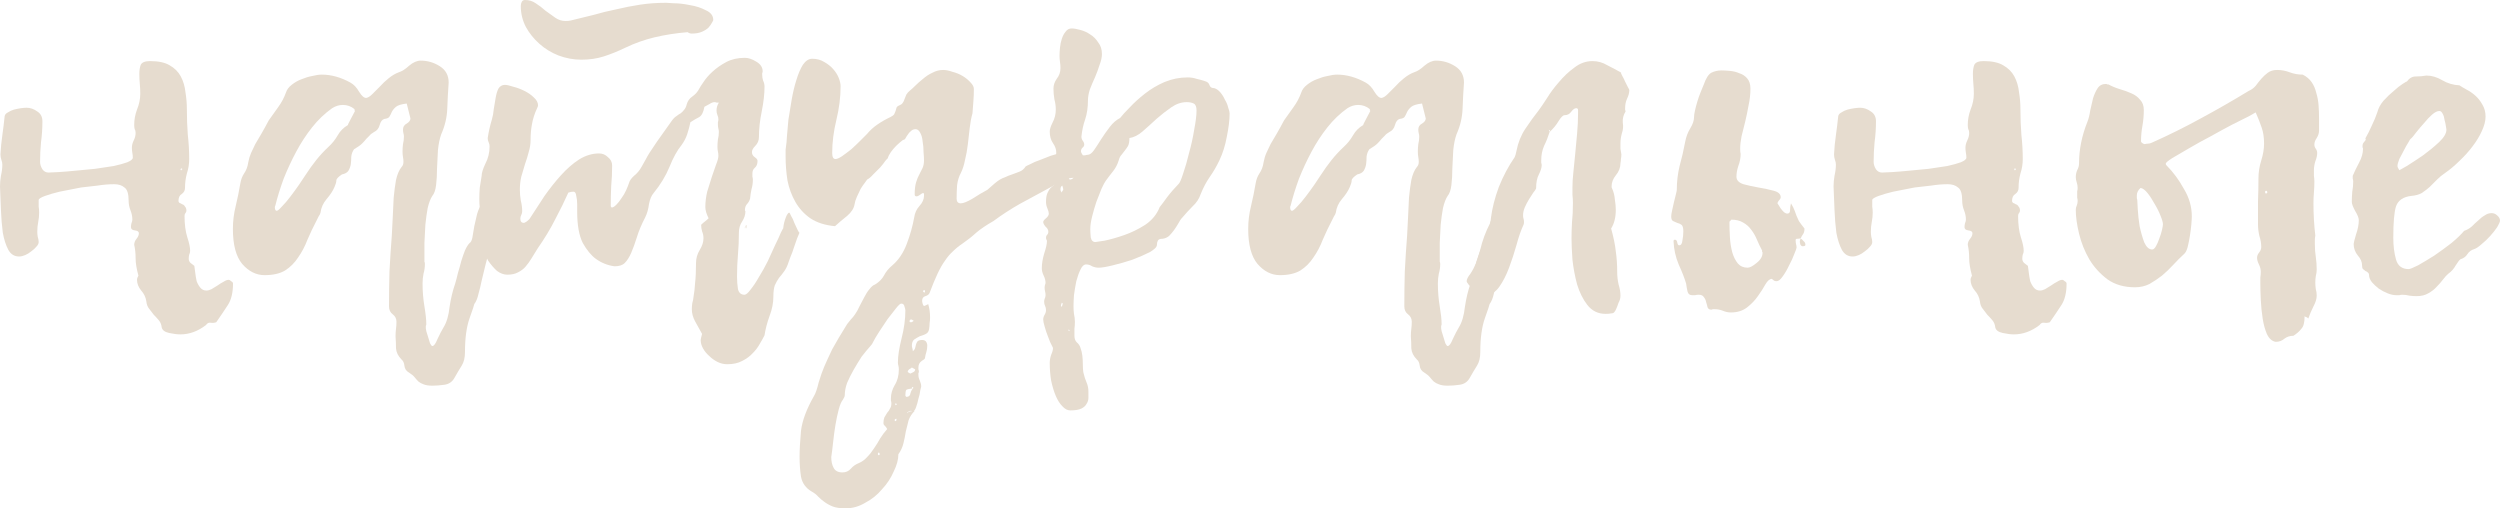
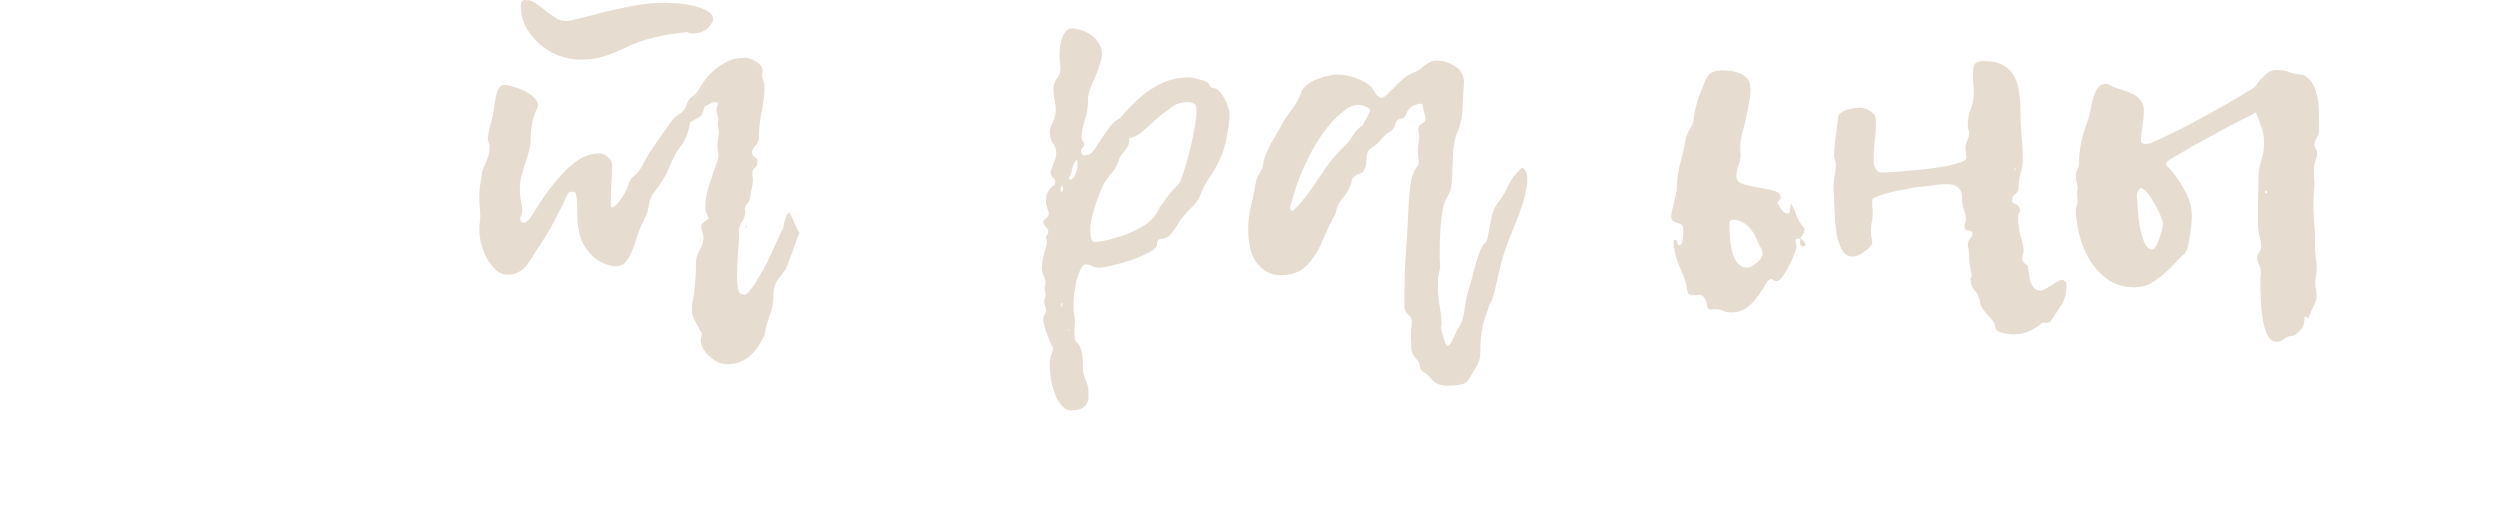
<svg xmlns="http://www.w3.org/2000/svg" viewBox="0 0 300 61" fill="none">
-   <path d="M23.319 31.899C23.357 32.123 23.394 32.403 23.431 32.739C23.468 33.074 23.524 33.41 23.599 33.746C23.711 34.044 23.86 34.306 24.046 34.529C24.233 34.753 24.475 34.865 24.773 34.865C24.96 34.865 25.165 34.809 25.389 34.697C25.649 34.548 25.892 34.399 26.116 34.249C26.377 34.063 26.619 33.914 26.843 33.802C27.066 33.653 27.271 33.578 27.457 33.578C27.532 33.578 27.625 33.634 27.737 33.746C27.886 33.821 27.961 33.914 27.961 34.026C27.961 35.108 27.756 35.966 27.346 36.6C26.936 37.234 26.47 37.925 25.948 38.671C25.724 38.745 25.5 38.764 25.276 38.727C25.053 38.689 24.867 38.782 24.717 39.007C23.748 39.752 22.723 40.126 21.642 40.126C21.269 40.126 20.822 40.07 20.3 39.958C19.778 39.846 19.479 39.622 19.405 39.286C19.368 38.95 19.256 38.671 19.069 38.447C18.883 38.223 18.678 37.999 18.454 37.775C18.268 37.551 18.081 37.309 17.895 37.048C17.709 36.824 17.597 36.526 17.559 36.152C17.485 35.667 17.28 35.238 16.944 34.865C16.609 34.455 16.441 34.026 16.441 33.578C16.441 33.429 16.497 33.261 16.609 33.074C16.385 32.254 16.273 31.563 16.273 31.004C16.273 30.407 16.217 29.866 16.105 29.381C16.105 29.119 16.199 28.877 16.385 28.653C16.571 28.429 16.665 28.206 16.665 27.982C16.665 27.795 16.497 27.683 16.161 27.646C15.863 27.608 15.714 27.478 15.714 27.254C15.714 27.105 15.733 26.956 15.77 26.806C15.845 26.62 15.882 26.471 15.882 26.359C15.882 25.986 15.807 25.613 15.658 25.239C15.509 24.866 15.434 24.475 15.434 24.064C15.434 23.243 15.267 22.721 14.931 22.497C14.633 22.236 14.223 22.105 13.701 22.105C13.067 22.105 12.396 22.161 11.688 22.273C11.017 22.348 10.364 22.423 9.73 22.497C8.761 22.684 7.904 22.852 7.158 23.001C6.524 23.15 5.946 23.318 5.424 23.505C4.902 23.691 4.641 23.859 4.641 24.008C4.641 24.269 4.641 24.531 4.641 24.792C4.679 25.015 4.697 25.258 4.697 25.519C4.697 25.892 4.66 26.265 4.586 26.639C4.511 27.012 4.474 27.403 4.474 27.814C4.474 28 4.492 28.206 4.53 28.429C4.604 28.653 4.641 28.858 4.641 29.045C4.641 29.232 4.548 29.418 4.362 29.605C4.213 29.791 4.008 29.978 3.747 30.164C3.523 30.351 3.281 30.5 3.02 30.612C2.759 30.724 2.516 30.78 2.293 30.78C1.734 30.78 1.305 30.519 1.007 29.996C0.708 29.437 0.485 28.747 0.336 27.926C0.224 27.067 0.149 26.154 0.112 25.183C0.075 24.213 0.037 23.281 0 22.385C0 21.975 0.037 21.546 0.112 21.098C0.224 20.613 0.28 20.165 0.28 19.755C0.28 19.569 0.242 19.382 0.168 19.195C0.093 18.972 0.056 18.748 0.056 18.524C0.093 17.778 0.168 17.013 0.28 16.229C0.391 15.446 0.485 14.681 0.559 13.935C0.596 13.748 0.727 13.599 0.951 13.487C1.174 13.338 1.417 13.226 1.678 13.151C1.976 13.077 2.256 13.021 2.516 12.983C2.815 12.946 3.038 12.928 3.188 12.928C3.635 12.928 4.064 13.077 4.474 13.375C4.884 13.636 5.089 14.028 5.089 14.55C5.089 15.409 5.033 16.248 4.921 17.069C4.847 17.852 4.809 18.636 4.809 19.419C4.809 19.718 4.902 20.016 5.089 20.315C5.275 20.576 5.518 20.706 5.816 20.706C6.04 20.706 6.45 20.688 7.046 20.65C7.643 20.613 8.314 20.557 9.059 20.483C9.805 20.408 10.588 20.333 11.408 20.259C12.228 20.147 12.974 20.035 13.645 19.923C14.316 19.774 14.857 19.624 15.267 19.475C15.714 19.289 15.938 19.102 15.938 18.916C15.938 18.729 15.919 18.543 15.882 18.356C15.845 18.132 15.826 17.927 15.826 17.74C15.826 17.442 15.9 17.143 16.05 16.845C16.199 16.546 16.273 16.248 16.273 15.95C16.273 15.763 16.236 15.614 16.161 15.502C16.124 15.353 16.105 15.185 16.105 14.998C16.105 14.364 16.217 13.748 16.441 13.151C16.702 12.517 16.832 11.883 16.832 11.249C16.832 10.838 16.814 10.446 16.777 10.073C16.739 9.663 16.721 9.253 16.721 8.842C16.721 8.432 16.777 8.077 16.888 7.779C17.038 7.48 17.41 7.331 18.007 7.331C19.013 7.331 19.796 7.499 20.356 7.835C20.952 8.171 21.399 8.618 21.698 9.178C21.996 9.738 22.182 10.372 22.257 11.081C22.369 11.752 22.425 12.443 22.425 13.151C22.425 14.196 22.462 15.203 22.536 16.173C22.648 17.143 22.704 18.113 22.704 19.084C22.704 19.68 22.611 20.259 22.425 20.818C22.276 21.378 22.201 21.956 22.201 22.553C22.201 22.852 22.07 23.094 21.809 23.281C21.549 23.43 21.418 23.71 21.418 24.12C21.418 24.195 21.455 24.269 21.53 24.344C21.642 24.381 21.754 24.437 21.865 24.512C22.015 24.549 22.126 24.642 22.201 24.792C22.313 24.904 22.369 25.072 22.369 25.296C22.369 25.37 22.331 25.463 22.257 25.575C22.182 25.65 22.145 25.762 22.145 25.911C22.145 26.918 22.257 27.776 22.481 28.485C22.704 29.157 22.816 29.698 22.816 30.108C22.816 30.258 22.779 30.407 22.704 30.556C22.667 30.705 22.648 30.873 22.648 31.06C22.648 31.246 22.723 31.414 22.872 31.563C23.021 31.675 23.17 31.787 23.319 31.899ZM21.754 20.427V20.315C21.716 20.315 21.679 20.333 21.642 20.371C21.679 20.408 21.716 20.427 21.754 20.427C21.828 20.427 21.865 20.371 21.865 20.259C21.865 20.259 21.828 20.24 21.754 20.203C21.754 20.203 21.716 20.24 21.642 20.315L21.754 20.427Z" fill="#E6DCCF" />
-   <path d="M60.941 24.232C60.643 25.202 60.289 26.172 59.879 27.142C59.469 28.112 59.096 29.082 58.761 30.052C58.574 30.575 58.407 31.153 58.257 31.787C58.108 32.422 57.959 33.037 57.81 33.634C57.698 34.194 57.568 34.734 57.419 35.257C57.307 35.779 57.139 36.19 56.915 36.488C56.915 36.563 56.729 37.122 56.356 38.167C55.983 39.212 55.797 40.574 55.797 42.252C55.797 42.924 55.666 43.465 55.405 43.875C55.144 44.286 54.846 44.789 54.511 45.386C54.249 45.834 53.858 46.095 53.336 46.17C52.814 46.244 52.33 46.282 51.882 46.282C51.435 46.282 51.081 46.226 50.82 46.114C50.596 46.039 50.391 45.927 50.205 45.778C50.056 45.629 49.906 45.461 49.757 45.274C49.608 45.088 49.385 44.901 49.086 44.715C48.751 44.528 48.564 44.248 48.527 43.875C48.49 43.539 48.378 43.297 48.191 43.148C47.781 42.737 47.558 42.289 47.52 41.804C47.52 41.357 47.502 40.872 47.465 40.349C47.465 40.051 47.483 39.752 47.52 39.454C47.558 39.193 47.576 38.913 47.576 38.615C47.576 38.242 47.427 37.943 47.129 37.719C46.831 37.495 46.681 37.178 46.681 36.768C46.681 35.388 46.7 33.989 46.737 32.571C46.812 31.116 46.905 29.679 47.017 28.262C47.054 27.59 47.092 26.863 47.129 26.079C47.166 25.258 47.203 24.475 47.241 23.728C47.315 22.945 47.408 22.236 47.52 21.602C47.669 20.93 47.893 20.408 48.191 20.035C48.34 19.886 48.415 19.68 48.415 19.419C48.415 19.233 48.397 19.046 48.359 18.86C48.322 18.636 48.303 18.412 48.303 18.188C48.303 17.89 48.322 17.591 48.359 17.293C48.434 16.994 48.471 16.696 48.471 16.397C48.471 16.248 48.453 16.117 48.415 16.006C48.378 15.856 48.359 15.707 48.359 15.558C48.359 15.222 48.508 14.979 48.806 14.83C49.105 14.644 49.254 14.439 49.254 14.215C49.179 13.916 49.105 13.618 49.03 13.319C48.956 13.021 48.881 12.722 48.806 12.424C48.173 12.498 47.744 12.629 47.52 12.816C47.297 13.002 47.129 13.207 47.017 13.431C46.943 13.618 46.849 13.804 46.737 13.991C46.663 14.14 46.458 14.233 46.122 14.271C45.861 14.345 45.675 14.588 45.563 14.998C45.451 15.409 45.227 15.688 44.892 15.838C44.631 15.987 44.445 16.136 44.333 16.285C44.221 16.397 44.09 16.528 43.941 16.677C43.83 16.826 43.662 17.013 43.438 17.237C43.252 17.423 42.935 17.647 42.487 17.908C42.301 18.169 42.189 18.468 42.152 18.804C42.152 19.102 42.133 19.401 42.096 19.699C42.059 19.96 41.965 20.221 41.816 20.483C41.667 20.706 41.406 20.856 41.033 20.93C40.586 21.229 40.362 21.471 40.362 21.658C40.362 21.844 40.288 22.105 40.139 22.441C39.952 22.889 39.636 23.374 39.188 23.896C38.778 24.381 38.535 24.922 38.461 25.519C38.424 25.669 38.349 25.818 38.237 25.967C38.163 26.116 38.088 26.265 38.014 26.415C37.603 27.198 37.231 27.982 36.895 28.765C36.597 29.549 36.224 30.258 35.777 30.892C35.367 31.526 34.845 32.048 34.211 32.459C33.577 32.832 32.757 33.018 31.75 33.018C30.744 33.018 29.849 32.571 29.066 31.675C28.32 30.78 27.948 29.381 27.948 27.478C27.948 26.545 28.059 25.631 28.283 24.736C28.507 23.803 28.694 22.889 28.843 21.994C28.917 21.546 29.066 21.154 29.29 20.818C29.551 20.445 29.718 19.998 29.793 19.475C29.868 19.065 29.98 18.692 30.129 18.356C30.278 18.02 30.445 17.666 30.632 17.293C30.856 16.92 31.098 16.509 31.359 16.061C31.62 15.614 31.918 15.073 32.254 14.439C32.627 13.916 32.999 13.394 33.372 12.872C33.782 12.312 34.099 11.715 34.323 11.081C34.435 10.745 34.658 10.446 34.994 10.185C35.367 9.887 35.758 9.663 36.168 9.514C36.616 9.327 37.044 9.197 37.455 9.122C37.902 9.01 38.293 8.954 38.629 8.954C39.747 8.954 40.884 9.271 42.04 9.905C42.45 10.129 42.804 10.502 43.102 11.025C43.401 11.51 43.681 11.752 43.941 11.752C44.165 11.715 44.407 11.566 44.668 11.305C44.929 11.043 45.227 10.745 45.563 10.409C45.899 10.036 46.253 9.7 46.626 9.402C47.036 9.066 47.446 8.824 47.856 8.674C48.229 8.562 48.639 8.301 49.086 7.891C49.571 7.48 50.037 7.275 50.484 7.275C51.304 7.275 52.069 7.499 52.777 7.947C53.485 8.395 53.84 9.047 53.84 9.905C53.765 10.95 53.709 11.995 53.672 13.039C53.635 14.084 53.392 15.11 52.945 16.117C52.758 16.64 52.628 17.274 52.553 18.02C52.516 18.766 52.479 19.513 52.441 20.259C52.441 20.968 52.404 21.62 52.33 22.217C52.255 22.814 52.106 23.243 51.882 23.505C51.658 23.84 51.472 24.325 51.323 24.96C51.211 25.556 51.118 26.228 51.044 26.974C51.006 27.683 50.969 28.411 50.931 29.157C50.931 29.866 50.931 30.519 50.931 31.116C50.931 31.19 50.931 31.284 50.931 31.395C50.969 31.47 50.987 31.563 50.987 31.675C50.987 32.086 50.931 32.477 50.82 32.85C50.745 33.224 50.708 33.615 50.708 34.026C50.708 34.959 50.782 35.873 50.931 36.768C51.081 37.663 51.155 38.372 51.155 38.895C51.155 38.969 51.137 39.044 51.099 39.118C51.099 39.23 51.099 39.324 51.099 39.398C51.099 39.398 51.118 39.51 51.155 39.734C51.23 39.958 51.304 40.2 51.379 40.462C51.453 40.723 51.528 40.965 51.603 41.189C51.715 41.413 51.808 41.525 51.882 41.525C52.069 41.525 52.274 41.245 52.498 40.685C52.758 40.126 53.001 39.659 53.224 39.286C53.597 38.689 53.84 37.868 53.951 36.824C54.1 35.816 54.324 34.884 54.623 34.026C54.734 33.653 54.846 33.224 54.958 32.739C55.107 32.254 55.237 31.787 55.349 31.34C55.498 30.855 55.648 30.425 55.797 30.052C55.983 29.642 56.169 29.343 56.356 29.157C56.505 29.082 56.617 28.858 56.691 28.485C56.766 28.075 56.841 27.627 56.915 27.142C57.027 26.657 57.139 26.172 57.251 25.687C57.4 25.165 57.605 24.736 57.866 24.4C58.388 23.766 58.816 23.057 59.152 22.273C59.525 21.49 60.066 20.781 60.774 20.147C60.886 20.147 60.998 20.203 61.109 20.315C61.184 20.389 61.258 20.52 61.333 20.706C61.407 20.893 61.445 21.154 61.445 21.49C61.445 21.788 61.407 22.161 61.333 22.609C61.258 23.057 61.128 23.598 60.941 24.232ZM42.543 13.095C42.133 12.76 41.667 12.592 41.145 12.592C40.698 12.592 40.269 12.722 39.859 12.983C38.964 13.618 38.163 14.383 37.455 15.278C36.746 16.173 36.112 17.143 35.553 18.188C34.994 19.233 34.49 20.315 34.043 21.434C33.633 22.553 33.297 23.635 33.037 24.68C32.999 24.717 32.981 24.792 32.981 24.904C32.981 24.978 32.999 25.072 33.037 25.183C33.074 25.258 33.13 25.296 33.205 25.296C33.316 25.296 33.521 25.128 33.819 24.792C34.155 24.456 34.49 24.064 34.826 23.617C35.199 23.131 35.553 22.646 35.889 22.161C36.224 21.676 36.485 21.285 36.672 20.986C37.082 20.352 37.511 19.755 37.958 19.195C38.405 18.636 38.89 18.113 39.412 17.628C39.859 17.218 40.232 16.752 40.53 16.229C40.828 15.707 41.239 15.297 41.761 14.998C41.723 14.998 41.816 14.793 42.04 14.383C42.264 13.972 42.45 13.618 42.599 13.319C42.599 13.282 42.581 13.263 42.543 13.263C42.543 13.226 42.543 13.17 42.543 13.095Z" fill="#E6DCCF" />
  <path d="M95.937 27.926C95.9 28 95.806 28.224 95.657 28.597C95.545 28.933 95.415 29.306 95.266 29.716C95.154 30.09 95.023 30.444 94.874 30.78C94.763 31.116 94.688 31.321 94.65 31.395C94.501 31.881 94.315 32.272 94.091 32.571C93.905 32.832 93.7 33.093 93.476 33.354C93.29 33.615 93.122 33.914 92.973 34.249C92.861 34.585 92.805 35.033 92.805 35.593C92.805 36.339 92.656 37.104 92.358 37.887C92.059 38.708 91.855 39.492 91.743 40.237C91.594 40.536 91.407 40.872 91.183 41.245C90.96 41.655 90.68 42.029 90.344 42.364C90.009 42.737 89.58 43.054 89.058 43.316C88.574 43.577 87.977 43.707 87.269 43.707C86.859 43.707 86.468 43.614 86.094 43.428C85.722 43.241 85.386 42.998 85.088 42.7C84.79 42.439 84.547 42.14 84.361 41.804C84.174 41.469 84.082 41.133 84.082 40.797C84.082 40.723 84.137 40.48 84.249 40.07C83.951 39.547 83.671 39.044 83.41 38.559C83.149 38.074 83.019 37.589 83.019 37.104C83.019 36.88 83.037 36.637 83.075 36.376C83.149 36.152 83.205 35.854 83.243 35.481C83.317 35.07 83.373 34.567 83.41 33.97C83.485 33.336 83.522 32.533 83.522 31.563C83.522 31.004 83.671 30.481 83.969 29.996C84.268 29.511 84.417 29.045 84.417 28.597C84.417 28.299 84.361 28.019 84.249 27.758C84.174 27.497 84.137 27.235 84.137 26.974C84.287 26.825 84.436 26.695 84.585 26.582C84.734 26.471 84.883 26.34 85.032 26.191C84.771 25.669 84.641 25.221 84.641 24.848C84.641 24.251 84.715 23.635 84.864 23.001C85.051 22.367 85.237 21.77 85.424 21.21C85.61 20.65 85.778 20.165 85.927 19.755C86.113 19.307 86.207 18.953 86.207 18.692C86.207 18.505 86.188 18.337 86.15 18.188C86.113 18.002 86.094 17.815 86.094 17.628C86.094 17.33 86.113 17.032 86.15 16.733C86.225 16.435 86.262 16.136 86.262 15.838C86.262 15.688 86.244 15.558 86.207 15.446C86.169 15.297 86.15 15.147 86.15 14.998C86.15 14.886 86.15 14.774 86.15 14.662C86.188 14.55 86.207 14.439 86.207 14.327C86.207 14.14 86.169 13.972 86.094 13.823C86.02 13.636 85.983 13.45 85.983 13.263C85.983 12.928 86.076 12.61 86.262 12.312C86.188 12.312 86.094 12.312 85.983 12.312C85.908 12.275 85.834 12.256 85.759 12.256C85.573 12.256 85.368 12.331 85.144 12.48C84.92 12.592 84.715 12.704 84.529 12.816C84.417 13.45 84.212 13.86 83.913 14.047C83.615 14.196 83.261 14.401 82.851 14.662C82.739 15.185 82.609 15.67 82.46 16.117C82.311 16.565 82.087 16.994 81.788 17.405C81.267 18.039 80.782 18.916 80.335 20.035C79.887 21.117 79.254 22.161 78.433 23.169C78.172 23.467 77.986 23.915 77.874 24.512C77.799 25.109 77.65 25.631 77.427 26.079C76.979 26.937 76.644 27.739 76.42 28.485C76.197 29.194 75.973 29.81 75.749 30.332C75.525 30.855 75.264 31.265 74.966 31.563C74.705 31.825 74.295 31.955 73.736 31.955C72.916 31.843 72.17 31.545 71.499 31.06C70.94 30.649 70.418 30.015 69.933 29.157C69.486 28.262 69.262 27.012 69.262 25.407V24.512C69.262 24.139 69.225 23.803 69.15 23.505C69.113 23.169 69.001 23.001 68.815 23.001C68.628 23.001 68.423 23.038 68.2 23.113C67.752 24.12 67.23 25.183 66.634 26.303C66.075 27.422 65.366 28.597 64.509 29.828C64.248 30.239 64.005 30.631 63.782 31.004C63.558 31.377 63.316 31.712 63.055 32.011C62.831 32.272 62.533 32.496 62.16 32.682C61.825 32.869 61.396 32.962 60.874 32.962C60.464 32.962 60.054 32.813 59.644 32.515C59.271 32.179 58.916 31.768 58.581 31.284C58.283 30.761 58.022 30.164 57.798 29.493C57.612 28.821 57.519 28.131 57.519 27.422C57.519 27.198 57.537 26.974 57.575 26.75C57.612 26.526 57.63 26.284 57.63 26.023C57.63 25.65 57.612 25.296 57.575 24.96C57.537 24.624 57.519 24.269 57.519 23.896C57.519 23.411 57.537 22.945 57.575 22.497C57.649 22.012 57.724 21.546 57.798 21.098C57.798 20.762 57.947 20.277 58.245 19.643C58.581 19.009 58.749 18.319 58.749 17.572C58.749 17.386 58.712 17.218 58.637 17.069C58.562 16.92 58.525 16.752 58.525 16.565C58.637 15.819 58.805 15.073 59.029 14.327C59.14 13.954 59.215 13.543 59.252 13.095C59.327 12.61 59.401 12.163 59.476 11.752C59.55 11.305 59.662 10.931 59.811 10.633C59.998 10.335 60.259 10.185 60.594 10.185C60.818 10.185 61.154 10.26 61.601 10.409C62.048 10.521 62.495 10.689 62.943 10.913C63.39 11.137 63.763 11.398 64.061 11.696C64.397 11.995 64.565 12.312 64.565 12.648C64.565 12.722 64.528 12.834 64.453 12.983C64.154 13.618 63.95 14.252 63.838 14.886C63.726 15.483 63.67 16.117 63.67 16.789C63.67 17.274 63.596 17.759 63.446 18.244C63.334 18.692 63.185 19.177 62.999 19.699C62.85 20.184 62.701 20.688 62.551 21.21C62.44 21.695 62.384 22.217 62.384 22.777C62.384 23.187 62.421 23.617 62.495 24.064C62.608 24.512 62.663 24.941 62.663 25.352C62.663 25.5 62.626 25.65 62.551 25.799C62.477 25.948 62.44 26.098 62.44 26.247C62.44 26.582 62.589 26.75 62.887 26.75C63.074 26.676 63.222 26.582 63.334 26.471C63.483 26.359 63.596 26.228 63.67 26.079C64.192 25.258 64.751 24.4 65.347 23.505C65.981 22.609 66.634 21.788 67.305 21.042C68.013 20.259 68.74 19.624 69.486 19.139C70.269 18.654 71.07 18.412 71.891 18.412C72.3 18.412 72.655 18.561 72.953 18.86C73.288 19.121 73.456 19.457 73.456 19.867C73.456 20.725 73.419 21.546 73.344 22.329C73.307 23.113 73.288 23.915 73.288 24.736C73.288 24.773 73.326 24.829 73.4 24.904C73.549 24.904 73.736 24.792 73.96 24.568C74.183 24.344 74.388 24.083 74.575 23.784C74.799 23.486 74.985 23.169 75.134 22.833C75.283 22.497 75.395 22.217 75.469 21.994C75.544 21.695 75.749 21.397 76.085 21.098C76.457 20.8 76.756 20.445 76.979 20.035C77.203 19.624 77.371 19.326 77.483 19.139C77.594 18.916 77.743 18.654 77.93 18.356C78.154 18.02 78.452 17.572 78.825 17.013C79.235 16.453 79.831 15.614 80.614 14.495C80.801 14.233 80.987 14.047 81.174 13.935C81.36 13.786 81.528 13.674 81.677 13.599C81.826 13.487 81.956 13.357 82.068 13.207C82.217 13.058 82.329 12.834 82.404 12.536C82.516 12.125 82.739 11.808 83.075 11.584C83.448 11.323 83.727 11.006 83.913 10.633C83.988 10.484 84.156 10.223 84.417 9.85C84.678 9.439 85.032 9.029 85.48 8.618C85.964 8.171 86.523 7.779 87.157 7.443C87.791 7.107 88.537 6.939 89.394 6.939C89.804 6.939 90.251 7.089 90.736 7.387C91.258 7.686 91.519 8.077 91.519 8.562C91.519 8.637 91.5 8.712 91.463 8.786C91.463 8.824 91.463 8.88 91.463 8.954C91.463 9.215 91.5 9.458 91.575 9.682C91.687 9.905 91.743 10.148 91.743 10.409C91.743 11.267 91.631 12.256 91.407 13.375C91.183 14.457 91.072 15.483 91.072 16.453C91.072 16.864 90.922 17.218 90.624 17.517C90.363 17.778 90.233 18.02 90.233 18.244C90.233 18.505 90.344 18.71 90.568 18.86C90.792 19.009 90.904 19.158 90.904 19.307C90.904 19.68 90.792 19.96 90.568 20.147C90.382 20.296 90.289 20.52 90.289 20.818C90.289 20.93 90.289 21.061 90.289 21.21C90.326 21.322 90.344 21.434 90.344 21.546C90.344 21.956 90.289 22.348 90.177 22.721C90.102 23.057 90.046 23.43 90.009 23.84C89.934 24.102 89.804 24.325 89.618 24.512C89.469 24.698 89.394 24.922 89.394 25.183C89.394 25.221 89.394 25.258 89.394 25.296C89.431 25.296 89.45 25.314 89.45 25.352C89.45 25.762 89.32 26.172 89.058 26.582C88.797 26.956 88.667 27.403 88.667 27.926C88.667 28.821 88.63 29.698 88.555 30.556C88.481 31.377 88.443 32.254 88.443 33.186C88.443 33.709 88.481 34.212 88.555 34.697C88.667 35.145 88.928 35.369 89.338 35.369C89.525 35.369 89.767 35.163 90.065 34.753C90.4 34.343 90.736 33.839 91.072 33.242C91.445 32.645 91.799 32.011 92.134 31.34C92.47 30.631 92.768 29.978 93.029 29.381C93.327 28.784 93.551 28.299 93.7 27.926C93.886 27.552 93.98 27.385 93.98 27.422C93.98 27.348 93.998 27.217 94.035 27.03C94.073 26.806 94.129 26.582 94.203 26.359C94.278 26.135 94.352 25.948 94.427 25.799C94.539 25.613 94.632 25.519 94.707 25.519C94.744 25.519 94.818 25.65 94.93 25.911C95.079 26.135 95.21 26.415 95.322 26.75C95.471 27.049 95.601 27.329 95.713 27.59C95.825 27.814 95.9 27.926 95.937 27.926ZM82.516 3.861C81.136 3.973 79.813 4.179 78.545 4.477C77.315 4.776 76.159 5.186 75.078 5.708C74.146 6.156 73.27 6.51 72.45 6.772C71.629 7.033 70.735 7.163 69.766 7.163C68.834 7.163 67.92 6.995 67.025 6.66C66.168 6.324 65.403 5.857 64.733 5.261C64.061 4.664 63.521 3.992 63.111 3.246C62.701 2.462 62.495 1.623 62.495 0.728C62.495 0.541 62.533 0.373 62.608 0.224C62.682 0.075 62.812 0 62.999 0C63.483 0 63.912 0.131 64.285 0.392C64.695 0.653 65.087 0.951 65.46 1.287C65.87 1.586 66.261 1.865 66.634 2.127C67.007 2.388 67.417 2.518 67.864 2.518C68.125 2.518 68.33 2.5 68.479 2.462C69.411 2.239 70.325 2.015 71.219 1.791C72.114 1.53 73.028 1.306 73.96 1.119C74.891 0.895 75.842 0.709 76.811 0.56C77.781 0.41 78.825 0.336 79.943 0.336C79.981 0.336 80.279 0.354 80.838 0.392C81.434 0.392 82.087 0.466 82.795 0.616C83.504 0.728 84.137 0.933 84.697 1.231C85.293 1.492 85.591 1.884 85.591 2.406C85.591 2.444 85.535 2.556 85.424 2.742C85.349 2.891 85.219 3.078 85.032 3.302C84.846 3.488 84.585 3.656 84.249 3.805C83.913 3.955 83.504 4.029 83.019 4.029C82.832 4.029 82.665 3.973 82.516 3.861ZM89.562 27.422C89.487 27.273 89.45 27.161 89.45 27.086C89.487 27.086 89.506 27.086 89.506 27.086C89.543 27.049 89.58 27.03 89.618 27.03C89.58 27.105 89.562 27.235 89.562 27.422ZM89.562 27.422C89.525 27.348 89.469 27.31 89.394 27.31C89.394 27.31 89.375 27.329 89.338 27.366H89.506L89.562 27.422Z" fill="#E6DCCF" />
-   <path d="M109.762 49.304C109.427 49.639 109.184 50.013 109.035 50.423C108.923 50.871 108.811 51.318 108.7 51.766C108.625 52.251 108.532 52.718 108.42 53.165C108.308 53.65 108.103 54.098 107.805 54.508C107.805 55.142 107.618 55.833 107.246 56.579C106.91 57.362 106.444 58.071 105.847 58.706C105.288 59.377 104.617 59.918 103.835 60.328C103.089 60.776 102.306 61 101.486 61C100.815 61 100.293 60.925 99.92 60.776C99.547 60.627 99.212 60.44 98.913 60.217C98.652 60.03 98.41 59.825 98.186 59.601C98 59.377 97.739 59.172 97.403 58.985C96.695 58.575 96.266 57.978 96.117 57.194C96.005 56.448 95.95 55.646 95.95 54.788C95.95 54.005 96.005 52.978 96.117 51.71C96.266 50.479 96.788 49.08 97.683 47.513C97.87 47.214 98.056 46.673 98.242 45.89C98.466 45.144 98.689 44.51 98.913 43.987C99.137 43.465 99.454 42.775 99.864 41.916C100.311 41.096 100.908 40.089 101.653 38.895C101.802 38.708 101.952 38.522 102.101 38.335C102.287 38.148 102.455 37.943 102.604 37.719C102.79 37.458 102.977 37.122 103.163 36.712C103.35 36.339 103.536 35.984 103.722 35.648C103.909 35.276 104.114 34.959 104.338 34.697C104.561 34.399 104.785 34.212 105.009 34.138C105.493 33.839 105.847 33.485 106.071 33.074C106.295 32.627 106.63 32.216 107.078 31.843C107.823 31.209 108.401 30.351 108.811 29.269C109.222 28.187 109.52 27.123 109.706 26.079C109.781 25.556 109.986 25.109 110.321 24.736C110.694 24.325 110.88 23.915 110.88 23.505C110.88 23.43 110.88 23.355 110.88 23.281C110.88 23.206 110.843 23.169 110.769 23.169C110.694 23.169 110.564 23.243 110.377 23.393C110.228 23.505 110.098 23.561 109.986 23.561C109.837 23.561 109.762 23.486 109.762 23.337C109.762 22.74 109.818 22.255 109.93 21.882C110.042 21.509 110.172 21.191 110.321 20.93C110.471 20.632 110.601 20.371 110.713 20.147C110.825 19.886 110.88 19.587 110.88 19.251C110.88 18.99 110.862 18.654 110.825 18.244C110.825 17.796 110.787 17.367 110.713 16.957C110.675 16.546 110.582 16.211 110.433 15.95C110.284 15.651 110.098 15.502 109.874 15.502C109.65 15.502 109.464 15.576 109.315 15.726C109.166 15.838 109.035 15.987 108.923 16.173C108.811 16.323 108.718 16.472 108.644 16.621C108.569 16.733 108.476 16.789 108.364 16.789C108.066 17.013 107.786 17.255 107.525 17.517C107.302 17.74 107.097 17.983 106.91 18.244C106.724 18.505 106.593 18.766 106.519 19.028C106.519 18.99 106.425 19.084 106.239 19.307C106.09 19.531 105.885 19.792 105.624 20.091C105.363 20.352 105.083 20.632 104.785 20.93C104.524 21.229 104.282 21.434 104.058 21.546C104.021 21.583 103.928 21.714 103.778 21.938C103.629 22.124 103.462 22.367 103.275 22.665C103.126 22.964 102.977 23.281 102.828 23.617C102.679 23.952 102.585 24.251 102.548 24.512C102.474 24.997 102.175 25.463 101.653 25.911C101.132 26.322 100.647 26.732 100.2 27.142C99.007 27.03 98.019 26.713 97.236 26.191C96.49 25.669 95.894 25.015 95.446 24.232C94.999 23.449 94.682 22.591 94.496 21.658C94.346 20.688 94.272 19.736 94.272 18.804C94.272 18.505 94.272 18.225 94.272 17.964C94.309 17.666 94.346 17.367 94.384 17.069C94.384 17.032 94.402 16.77 94.439 16.285C94.477 15.763 94.533 15.129 94.607 14.383C94.719 13.636 94.85 12.834 94.999 11.976C95.148 11.118 95.334 10.335 95.558 9.626C95.782 8.88 96.043 8.264 96.341 7.779C96.677 7.294 97.049 7.051 97.459 7.051C98.019 7.051 98.503 7.182 98.913 7.443C99.323 7.667 99.677 7.947 99.976 8.283C100.274 8.618 100.498 8.973 100.647 9.346C100.796 9.719 100.871 10.055 100.871 10.353C100.871 11.659 100.703 13.002 100.367 14.383C100.032 15.763 99.864 17.087 99.864 18.356C99.864 18.841 99.995 19.084 100.255 19.084C100.442 19.084 100.703 18.972 101.038 18.748C101.411 18.487 101.784 18.207 102.157 17.908C102.529 17.572 102.884 17.237 103.219 16.901C103.555 16.565 103.816 16.304 104.002 16.117C104.412 15.632 104.841 15.241 105.288 14.942C105.773 14.606 106.295 14.308 106.854 14.047C107.078 13.935 107.227 13.823 107.302 13.711C107.376 13.562 107.432 13.431 107.469 13.319C107.507 13.17 107.544 13.039 107.581 12.928C107.618 12.816 107.73 12.722 107.917 12.648C108.103 12.573 108.234 12.48 108.308 12.368C108.42 12.219 108.495 12.069 108.532 11.92C108.606 11.734 108.681 11.547 108.755 11.361C108.868 11.174 109.016 11.006 109.203 10.857C109.352 10.745 109.557 10.558 109.818 10.297C110.116 9.999 110.433 9.719 110.769 9.458C111.104 9.159 111.477 8.917 111.887 8.73C112.297 8.506 112.726 8.395 113.173 8.395C113.509 8.395 113.882 8.469 114.292 8.618C114.739 8.73 115.149 8.898 115.522 9.122C115.895 9.346 116.212 9.607 116.473 9.905C116.734 10.167 116.864 10.428 116.864 10.689C116.864 11.174 116.846 11.659 116.808 12.144C116.771 12.629 116.734 13.114 116.697 13.599C116.547 14.121 116.436 14.718 116.361 15.39C116.286 16.024 116.212 16.677 116.137 17.349C116.063 17.983 115.951 18.598 115.802 19.195C115.69 19.792 115.522 20.315 115.299 20.762C115.075 21.173 114.925 21.658 114.851 22.217C114.814 22.777 114.795 23.318 114.795 23.84C114.795 24.213 114.963 24.4 115.299 24.4C115.597 24.4 116.063 24.213 116.697 23.84C117.33 23.43 117.927 23.076 118.486 22.777C118.859 22.441 119.157 22.18 119.381 21.994C119.604 21.807 119.809 21.658 119.996 21.546C120.182 21.434 120.387 21.341 120.611 21.266C120.835 21.154 121.114 21.042 121.45 20.93C121.748 20.818 122.046 20.706 122.344 20.595C122.643 20.483 122.885 20.277 123.072 19.979C123.109 19.942 123.295 19.848 123.631 19.699C123.966 19.513 124.358 19.345 124.805 19.195C125.252 19.009 125.681 18.841 126.091 18.692C126.539 18.543 126.856 18.468 127.042 18.468C127.191 18.468 127.433 18.505 127.769 18.58C128.105 18.617 128.44 18.71 128.775 18.86C129.111 18.972 129.409 19.139 129.67 19.363C129.931 19.587 130.062 19.867 130.062 20.203C130.062 20.464 129.987 20.706 129.838 20.93C129.689 21.154 129.484 21.285 129.223 21.322C128.775 21.322 128.421 21.359 128.16 21.434C127.9 21.471 127.657 21.546 127.433 21.658C127.21 21.77 126.968 21.919 126.707 22.105C126.483 22.255 126.184 22.423 125.812 22.609C124.693 23.206 123.556 23.822 122.4 24.456C121.282 25.09 120.219 25.78 119.213 26.526C118.356 27.012 117.666 27.478 117.144 27.926C116.659 28.373 116.118 28.802 115.522 29.213C115.075 29.511 114.683 29.828 114.348 30.164C114.012 30.463 113.695 30.836 113.397 31.284C113.099 31.694 112.8 32.216 112.502 32.85C112.204 33.485 111.887 34.249 111.552 35.145C111.477 35.331 111.309 35.462 111.048 35.537C110.787 35.611 110.657 35.798 110.657 36.096C110.657 36.171 110.675 36.283 110.713 36.432C110.75 36.581 110.806 36.675 110.88 36.712C110.955 36.712 111.048 36.675 111.16 36.6C111.272 36.563 111.347 36.526 111.384 36.488C111.533 36.973 111.608 37.514 111.608 38.111C111.608 38.335 111.589 38.559 111.552 38.782C111.552 39.007 111.533 39.23 111.496 39.454C111.459 39.752 111.328 39.958 111.104 40.07C110.88 40.182 110.638 40.275 110.377 40.349C110.153 40.462 109.93 40.592 109.706 40.741C109.52 40.891 109.427 41.133 109.427 41.469C109.427 41.581 109.445 41.693 109.483 41.804C109.52 41.916 109.538 42.029 109.538 42.14C109.688 42.029 109.781 41.898 109.818 41.749C109.855 41.599 109.892 41.45 109.93 41.301C109.967 41.189 110.023 41.077 110.098 40.965C110.21 40.853 110.396 40.797 110.657 40.797C110.843 40.797 110.993 40.853 111.104 40.965C111.216 41.114 111.272 41.282 111.272 41.469C111.272 41.767 111.235 42.029 111.16 42.252C111.085 42.476 111.03 42.719 110.993 42.98C110.993 43.054 110.862 43.166 110.601 43.316C110.34 43.502 110.21 43.763 110.21 44.099C110.21 44.174 110.21 44.248 110.21 44.323C110.247 44.398 110.266 44.491 110.266 44.603C110.266 44.677 110.247 44.733 110.21 44.771C110.21 44.845 110.21 44.92 110.21 44.995C110.21 45.218 110.266 45.442 110.377 45.666C110.489 45.927 110.545 46.17 110.545 46.394C110.545 46.394 110.508 46.543 110.433 46.841C110.396 47.177 110.321 47.513 110.21 47.849C110.135 48.222 110.042 48.557 109.93 48.856C109.818 49.192 109.688 49.36 109.538 49.36C109.464 49.36 109.408 49.341 109.371 49.304C109.371 49.304 109.334 49.304 109.259 49.304C109.147 49.304 109.035 49.36 108.923 49.471L108.868 49.584C108.942 49.471 109.073 49.397 109.259 49.36C109.445 49.36 109.613 49.341 109.762 49.304ZM109.483 46.617C109.11 46.655 108.868 46.711 108.755 46.785C108.681 46.897 108.644 47.121 108.644 47.457C108.644 47.494 108.681 47.55 108.755 47.625C109.054 47.625 109.222 47.475 109.259 47.177C109.334 46.916 109.445 46.711 109.594 46.562C109.594 46.487 109.576 46.45 109.538 46.45C109.464 46.45 109.427 46.468 109.427 46.505C109.427 46.543 109.427 46.562 109.427 46.562C109.464 46.562 109.483 46.58 109.483 46.617ZM99.752 54.844C99.752 55.366 99.845 55.795 100.032 56.131C100.218 56.504 100.572 56.691 101.094 56.691C101.504 56.691 101.84 56.541 102.101 56.243C102.362 55.945 102.679 55.721 103.052 55.572C103.424 55.422 103.76 55.18 104.058 54.844C104.356 54.545 104.636 54.191 104.897 53.781C105.158 53.408 105.4 53.016 105.624 52.605C105.885 52.195 106.165 51.822 106.463 51.486C106.388 51.337 106.295 51.206 106.183 51.094C106.071 51.02 106.015 50.908 106.015 50.759C106.015 50.498 106.053 50.274 106.127 50.087C106.239 49.901 106.351 49.714 106.463 49.528C106.612 49.378 106.724 49.211 106.798 49.024C106.91 48.874 106.966 48.669 106.966 48.408C106.966 48.296 106.948 48.184 106.91 48.072C106.91 47.961 106.91 47.867 106.91 47.793C106.91 47.27 107.059 46.748 107.358 46.226C107.693 45.703 107.861 45.069 107.861 44.323C107.861 44.174 107.842 44.025 107.805 43.875C107.767 43.763 107.749 43.633 107.749 43.483C107.749 42.737 107.898 41.767 108.196 40.574C108.495 39.417 108.644 38.297 108.644 37.215C108.644 37.141 108.606 36.992 108.532 36.768C108.495 36.544 108.364 36.432 108.141 36.432C108.028 36.432 107.823 36.619 107.525 36.992C107.227 37.365 106.891 37.794 106.519 38.279C106.183 38.801 105.847 39.305 105.512 39.79C105.177 40.312 104.934 40.723 104.785 41.021C104.71 41.208 104.599 41.376 104.45 41.525C104.114 41.898 103.76 42.327 103.387 42.812C103.052 43.334 102.735 43.856 102.436 44.379C102.138 44.901 101.877 45.423 101.653 45.946C101.467 46.468 101.374 46.953 101.374 47.401C101.374 47.55 101.299 47.737 101.15 47.961C100.964 48.184 100.796 48.576 100.647 49.136C100.498 49.696 100.367 50.311 100.255 50.983C100.144 51.654 100.05 52.344 99.976 53.053C99.901 53.762 99.827 54.359 99.752 54.844ZM109.427 44.099C109.352 44.174 109.24 44.248 109.091 44.323C108.979 44.435 108.923 44.528 108.923 44.603C108.923 44.64 108.96 44.677 109.035 44.715C109.147 44.789 109.222 44.827 109.259 44.827C109.334 44.789 109.445 44.733 109.594 44.659C109.743 44.584 109.818 44.472 109.818 44.323C109.669 44.248 109.538 44.174 109.427 44.099ZM109.65 38.503C109.576 38.465 109.52 38.428 109.483 38.391C109.483 38.391 109.445 38.372 109.371 38.335C109.222 38.335 109.147 38.41 109.147 38.559C109.147 38.633 109.203 38.671 109.315 38.671C109.389 38.671 109.445 38.652 109.483 38.615C109.52 38.577 109.576 38.54 109.65 38.503ZM107.581 50.255C107.432 50.255 107.358 50.311 107.358 50.423C107.358 50.498 107.395 50.535 107.469 50.535C107.544 50.535 107.581 50.441 107.581 50.255ZM105.568 54.452C105.531 54.415 105.512 54.378 105.512 54.34C105.512 54.34 105.493 54.322 105.456 54.285C105.382 54.359 105.344 54.415 105.344 54.452C105.344 54.564 105.382 54.62 105.456 54.62C105.531 54.62 105.568 54.564 105.568 54.452ZM110.993 35.089C110.993 35.052 110.993 34.996 110.993 34.921C110.993 34.846 110.955 34.809 110.88 34.809L110.825 34.865C110.787 34.865 110.769 34.884 110.769 34.921C110.769 35.033 110.843 35.089 110.993 35.089ZM107.469 48.632C107.507 48.595 107.525 48.576 107.525 48.576C107.562 48.576 107.6 48.557 107.637 48.52C107.562 48.446 107.525 48.408 107.525 48.408C107.488 48.408 107.451 48.427 107.413 48.464L107.469 48.632ZM108.868 49.584L108.923 49.471H108.868V49.584Z" fill="#E6DCCF" />
  <path d="M129.883 18.636C129.995 18.636 130.107 18.636 130.219 18.636C130.331 18.598 130.423 18.58 130.498 18.58C130.759 18.58 131.02 18.393 131.281 18.02C131.542 17.647 131.822 17.218 132.12 16.733C132.456 16.211 132.81 15.707 133.183 15.222C133.555 14.737 133.965 14.383 134.413 14.159C134.674 13.823 135.065 13.394 135.587 12.872C136.109 12.312 136.706 11.771 137.376 11.249C138.085 10.689 138.868 10.223 139.725 9.85C140.62 9.476 141.552 9.29 142.521 9.29C142.894 9.29 143.248 9.346 143.584 9.458C143.919 9.532 144.255 9.626 144.59 9.738C144.889 9.812 145.075 9.98 145.15 10.241C145.224 10.465 145.411 10.577 145.709 10.577C145.97 10.652 146.212 10.82 146.436 11.081C146.66 11.342 146.846 11.64 146.995 11.976C147.181 12.275 147.312 12.592 147.387 12.928C147.498 13.226 147.554 13.45 147.554 13.599C147.554 14.383 147.442 15.315 147.219 16.397C147.032 17.442 146.734 18.393 146.324 19.251C145.988 19.96 145.597 20.632 145.15 21.266C144.739 21.863 144.386 22.535 144.087 23.281C143.901 23.84 143.584 24.325 143.137 24.736C142.726 25.146 142.316 25.594 141.906 26.079C141.72 26.265 141.552 26.508 141.403 26.806C141.254 27.067 141.086 27.329 140.899 27.59C140.713 27.851 140.508 28.093 140.285 28.317C140.061 28.504 139.8 28.616 139.501 28.653C139.203 28.653 139.017 28.728 138.942 28.877C138.868 29.026 138.831 29.194 138.831 29.381C138.831 29.642 138.532 29.94 137.936 30.276C137.339 30.575 136.649 30.873 135.867 31.172C135.084 31.433 134.301 31.657 133.518 31.843C132.772 32.03 132.213 32.123 131.84 32.123C131.579 32.123 131.318 32.067 131.057 31.955C130.834 31.806 130.591 31.731 130.331 31.731C130.07 31.731 129.846 31.936 129.659 32.347C129.473 32.72 129.305 33.186 129.156 33.746C129.044 34.306 128.951 34.865 128.876 35.425C128.839 35.984 128.821 36.432 128.821 36.768C128.821 37.066 128.839 37.365 128.876 37.663C128.951 37.999 128.988 38.316 128.988 38.615C128.988 38.913 128.97 39.193 128.932 39.454C128.932 39.715 128.932 39.995 128.932 40.294C128.932 40.629 129.025 40.891 129.212 41.077C129.436 41.264 129.585 41.487 129.659 41.749C129.771 42.047 129.846 42.364 129.883 42.7C129.92 43.036 129.939 43.371 129.939 43.707C129.939 44.081 129.958 44.398 129.995 44.659C130.107 45.144 130.237 45.554 130.386 45.89C130.536 46.226 130.61 46.599 130.61 47.009C130.61 47.233 130.61 47.475 130.61 47.737C130.61 47.998 130.536 48.24 130.386 48.464C130.274 48.688 130.07 48.874 129.771 49.024C129.473 49.173 129.025 49.248 128.429 49.248C128.094 49.248 127.777 49.08 127.478 48.744C127.18 48.446 126.919 48.035 126.695 47.513C126.472 46.99 126.285 46.375 126.136 45.666C126.025 44.995 125.969 44.286 125.969 43.539C125.969 43.241 126.025 42.924 126.136 42.588C126.285 42.252 126.36 41.972 126.36 41.749C126.099 41.264 125.894 40.797 125.745 40.349C125.596 39.977 125.465 39.585 125.353 39.174C125.242 38.801 125.186 38.522 125.186 38.335C125.186 38.148 125.242 37.962 125.353 37.775C125.465 37.589 125.521 37.402 125.521 37.215C125.521 37.029 125.484 36.861 125.409 36.712C125.335 36.563 125.297 36.395 125.297 36.208C125.297 36.096 125.316 35.984 125.353 35.873C125.428 35.723 125.465 35.574 125.465 35.425C125.465 35.238 125.447 35.089 125.409 34.977C125.372 34.828 125.353 34.66 125.353 34.474C125.353 34.361 125.391 34.194 125.465 33.97C125.465 33.671 125.391 33.373 125.242 33.074C125.093 32.776 125.018 32.477 125.018 32.179C125.018 31.657 125.111 31.078 125.297 30.444C125.521 29.773 125.633 29.269 125.633 28.933C125.633 28.858 125.614 28.802 125.577 28.765C125.54 28.691 125.521 28.616 125.521 28.541C125.521 28.392 125.558 28.28 125.633 28.206C125.745 28.093 125.801 27.963 125.801 27.814C125.801 27.59 125.689 27.385 125.465 27.198C125.279 26.974 125.186 26.788 125.186 26.639C125.186 26.526 125.297 26.377 125.521 26.191C125.745 26.004 125.857 25.818 125.857 25.631C125.857 25.482 125.801 25.277 125.689 25.015C125.577 24.754 125.521 24.493 125.521 24.232C125.521 23.784 125.577 23.43 125.689 23.169C125.801 22.908 125.931 22.702 126.08 22.553C126.23 22.404 126.36 22.292 126.472 22.217C126.584 22.105 126.639 21.975 126.639 21.826C126.639 21.639 126.565 21.49 126.416 21.378C126.267 21.266 126.136 21.024 126.025 20.65C126.174 20.315 126.323 19.942 126.472 19.531C126.658 19.083 126.751 18.673 126.751 18.3C126.751 17.927 126.621 17.554 126.36 17.181C126.099 16.808 125.969 16.341 125.969 15.782C125.969 15.521 126.08 15.166 126.304 14.718C126.565 14.233 126.695 13.711 126.695 13.151C126.695 12.741 126.639 12.331 126.528 11.92C126.453 11.472 126.416 11.043 126.416 10.633C126.416 10.223 126.546 9.831 126.807 9.458C127.106 9.085 127.255 8.656 127.255 8.171C127.255 7.909 127.236 7.667 127.199 7.443C127.162 7.182 127.143 6.939 127.143 6.716C127.143 6.417 127.162 6.081 127.199 5.708C127.236 5.335 127.311 4.981 127.422 4.645C127.534 4.309 127.683 4.029 127.87 3.805C128.056 3.544 128.298 3.414 128.597 3.414C128.858 3.414 129.193 3.47 129.603 3.582C130.051 3.694 130.461 3.88 130.834 4.141C131.207 4.365 131.524 4.682 131.784 5.093C132.083 5.466 132.232 5.932 132.232 6.492C132.232 6.865 132.138 7.294 131.952 7.779C131.803 8.264 131.617 8.768 131.393 9.29C131.169 9.775 130.964 10.26 130.778 10.745C130.629 11.23 130.554 11.659 130.554 12.032C130.554 12.89 130.442 13.655 130.219 14.327C129.995 14.961 129.846 15.651 129.771 16.397C129.771 16.584 129.827 16.752 129.939 16.901C130.051 17.05 130.107 17.199 130.107 17.349C130.107 17.498 130.032 17.628 129.883 17.74C129.771 17.852 129.715 18.002 129.715 18.188C129.715 18.263 129.79 18.412 129.939 18.636C129.603 18.785 129.361 18.953 129.212 19.139C129.063 19.289 128.932 19.475 128.821 19.699C128.746 19.923 128.672 20.184 128.597 20.483C128.56 20.744 128.448 21.061 128.261 21.434L128.373 21.546C128.56 21.546 128.709 21.471 128.821 21.322C128.932 21.173 129.025 21.005 129.1 20.818C129.175 20.595 129.231 20.389 129.268 20.203C129.305 20.016 129.324 19.867 129.324 19.755C129.324 19.457 129.249 19.177 129.1 18.916C129.249 18.841 129.38 18.804 129.492 18.804C129.641 18.766 129.771 18.71 129.883 18.636ZM135.531 16.565C135.531 16.976 135.475 17.293 135.363 17.517C135.251 17.703 135.121 17.89 134.972 18.076C134.86 18.225 134.73 18.393 134.581 18.58C134.431 18.729 134.32 18.953 134.245 19.251C134.096 19.736 133.872 20.165 133.574 20.539C133.275 20.912 132.977 21.303 132.679 21.714C132.567 21.863 132.399 22.18 132.176 22.665C131.989 23.113 131.784 23.635 131.561 24.232C131.374 24.792 131.207 25.37 131.057 25.967C130.908 26.564 130.834 27.067 130.834 27.478C130.834 27.739 130.852 28.075 130.889 28.485C130.964 28.858 131.15 29.045 131.449 29.045C131.524 29.045 131.896 28.989 132.567 28.877C133.275 28.728 134.059 28.504 134.916 28.206C135.774 27.907 136.612 27.497 137.433 26.974C138.253 26.415 138.831 25.706 139.166 24.848C139.464 24.475 139.744 24.102 140.005 23.728C140.228 23.43 140.471 23.131 140.732 22.833C140.993 22.535 141.216 22.292 141.403 22.105C141.552 21.994 141.738 21.583 141.962 20.874C142.223 20.128 142.465 19.289 142.689 18.356C142.95 17.423 143.155 16.491 143.304 15.558C143.491 14.588 143.584 13.823 143.584 13.263C143.584 12.816 143.472 12.536 143.248 12.424C143.025 12.312 142.745 12.256 142.41 12.256C141.776 12.256 141.161 12.461 140.564 12.872C139.968 13.282 139.371 13.748 138.774 14.271C138.215 14.793 137.656 15.297 137.097 15.782C136.575 16.229 136.053 16.491 135.531 16.565ZM127.478 22.273C127.329 22.348 127.255 22.497 127.255 22.721C127.255 22.833 127.273 22.908 127.311 22.945C127.348 22.982 127.367 23.038 127.367 23.113C127.404 23.038 127.441 22.982 127.478 22.945C127.516 22.908 127.553 22.852 127.59 22.777C127.59 22.665 127.553 22.497 127.478 22.273ZM128.206 39.678L128.373 39.734L128.261 39.51L128.206 39.678ZM127.422 36.824C127.497 36.6 127.534 36.469 127.534 36.432L127.422 36.32C127.348 36.469 127.311 36.6 127.311 36.712L127.422 36.824Z" fill="#E6DCCF" />
  <path d="M182.779 24.232C182.481 25.202 182.126 26.172 181.716 27.142C181.306 28.112 180.934 29.082 180.598 30.052C180.411 30.575 180.244 31.153 180.095 31.787C179.946 32.422 179.797 33.037 179.647 33.634C179.536 34.194 179.405 34.734 179.256 35.257C179.144 35.779 178.976 36.19 178.752 36.488C178.752 36.563 178.566 37.122 178.193 38.167C177.821 39.212 177.634 40.574 177.634 42.252C177.634 42.924 177.504 43.465 177.243 43.875C176.982 44.286 176.684 44.789 176.348 45.386C176.087 45.834 175.696 46.095 175.173 46.17C174.651 46.244 174.167 46.282 173.72 46.282C173.272 46.282 172.918 46.226 172.657 46.114C172.433 46.039 172.228 45.927 172.042 45.778C171.893 45.629 171.744 45.461 171.595 45.274C171.446 45.088 171.222 44.901 170.923 44.715C170.588 44.528 170.401 44.248 170.364 43.875C170.327 43.539 170.215 43.297 170.029 43.148C169.619 42.737 169.395 42.289 169.358 41.804C169.358 41.357 169.339 40.872 169.302 40.349C169.302 40.051 169.32 39.752 169.358 39.454C169.395 39.193 169.413 38.913 169.413 38.615C169.413 38.242 169.264 37.943 168.966 37.719C168.668 37.495 168.519 37.178 168.519 36.768C168.519 35.388 168.537 33.989 168.575 32.571C168.649 31.116 168.743 29.679 168.854 28.262C168.892 27.59 168.929 26.863 168.966 26.079C169.004 25.258 169.041 24.475 169.078 23.728C169.153 22.945 169.246 22.236 169.358 21.602C169.507 20.93 169.731 20.408 170.029 20.035C170.178 19.886 170.252 19.68 170.252 19.419C170.252 19.233 170.234 19.046 170.196 18.86C170.159 18.636 170.141 18.412 170.141 18.188C170.141 17.89 170.159 17.591 170.196 17.293C170.271 16.994 170.308 16.696 170.308 16.397C170.308 16.248 170.29 16.117 170.252 16.006C170.215 15.856 170.196 15.707 170.196 15.558C170.196 15.222 170.345 14.979 170.644 14.83C170.942 14.644 171.091 14.439 171.091 14.215C171.017 13.916 170.942 13.618 170.868 13.319C170.793 13.021 170.719 12.722 170.644 12.424C170.01 12.498 169.581 12.629 169.358 12.816C169.134 13.002 168.966 13.207 168.854 13.431C168.78 13.618 168.686 13.804 168.575 13.991C168.5 14.14 168.295 14.233 167.959 14.271C167.699 14.345 167.512 14.588 167.4 14.998C167.288 15.409 167.065 15.688 166.729 15.838C166.468 15.987 166.282 16.136 166.17 16.285C166.058 16.397 165.928 16.528 165.779 16.677C165.667 16.826 165.499 17.013 165.275 17.237C165.089 17.423 164.772 17.647 164.325 17.908C164.138 18.169 164.026 18.468 163.989 18.804C163.989 19.102 163.97 19.401 163.933 19.699C163.896 19.96 163.803 20.221 163.654 20.483C163.505 20.706 163.244 20.856 162.871 20.93C162.423 21.229 162.2 21.471 162.2 21.658C162.2 21.844 162.125 22.105 161.976 22.441C161.79 22.889 161.473 23.374 161.025 23.896C160.615 24.381 160.373 24.922 160.298 25.519C160.261 25.669 160.186 25.818 160.075 25.967C160 26.116 159.925 26.265 159.851 26.415C159.441 27.198 159.068 27.982 158.732 28.765C158.434 29.549 158.061 30.258 157.614 30.892C157.204 31.526 156.682 32.048 156.048 32.459C155.415 32.832 154.594 33.018 153.588 33.018C152.581 33.018 151.686 32.571 150.904 31.675C150.158 30.78 149.785 29.381 149.785 27.478C149.785 26.545 149.897 25.631 150.12 24.736C150.344 23.803 150.531 22.889 150.68 21.994C150.754 21.546 150.904 21.154 151.127 20.818C151.388 20.445 151.556 19.998 151.631 19.475C151.705 19.065 151.817 18.692 151.966 18.356C152.115 18.02 152.283 17.666 152.469 17.293C152.693 16.92 152.935 16.509 153.196 16.061C153.457 15.614 153.756 15.073 154.091 14.439C154.464 13.916 154.837 13.394 155.209 12.872C155.619 12.312 155.936 11.715 156.16 11.081C156.272 10.745 156.496 10.446 156.831 10.185C157.204 9.887 157.595 9.663 158.006 9.514C158.453 9.327 158.882 9.197 159.292 9.122C159.739 9.01 160.131 8.954 160.466 8.954C161.584 8.954 162.721 9.271 163.877 9.905C164.287 10.129 164.642 10.502 164.94 11.025C165.238 11.51 165.518 11.752 165.779 11.752C166.002 11.715 166.245 11.566 166.506 11.305C166.767 11.043 167.065 10.745 167.4 10.409C167.736 10.036 168.09 9.7 168.463 9.402C168.873 9.066 169.283 8.824 169.693 8.674C170.066 8.562 170.476 8.301 170.923 7.891C171.408 7.48 171.874 7.275 172.321 7.275C173.142 7.275 173.906 7.499 174.614 7.947C175.323 8.395 175.677 9.047 175.677 9.905C175.602 10.95 175.546 11.995 175.509 13.039C175.472 14.084 175.23 15.11 174.782 16.117C174.596 16.64 174.465 17.274 174.391 18.02C174.353 18.766 174.316 19.513 174.279 20.259C174.279 20.968 174.242 21.62 174.167 22.217C174.092 22.814 173.943 23.243 173.72 23.505C173.496 23.84 173.31 24.325 173.16 24.96C173.048 25.556 172.955 26.228 172.881 26.974C172.844 27.683 172.806 28.411 172.769 29.157C172.769 29.866 172.769 30.519 172.769 31.116C172.769 31.19 172.769 31.284 172.769 31.395C172.806 31.47 172.825 31.563 172.825 31.675C172.825 32.086 172.769 32.477 172.657 32.85C172.583 33.224 172.545 33.615 172.545 34.026C172.545 34.959 172.62 35.873 172.769 36.768C172.918 37.663 172.993 38.372 172.993 38.895C172.993 38.969 172.974 39.044 172.937 39.118C172.937 39.23 172.937 39.324 172.937 39.398C172.937 39.398 172.955 39.51 172.993 39.734C173.067 39.958 173.142 40.2 173.216 40.462C173.291 40.723 173.365 40.965 173.44 41.189C173.552 41.413 173.645 41.525 173.72 41.525C173.906 41.525 174.111 41.245 174.335 40.685C174.596 40.126 174.838 39.659 175.062 39.286C175.435 38.689 175.677 37.868 175.789 36.824C175.938 35.816 176.161 34.884 176.46 34.026C176.571 33.653 176.684 33.224 176.795 32.739C176.944 32.254 177.075 31.787 177.187 31.34C177.336 30.855 177.485 30.425 177.634 30.052C177.821 29.642 178.007 29.343 178.193 29.157C178.343 29.082 178.454 28.858 178.529 28.485C178.603 28.075 178.678 27.627 178.752 27.142C178.864 26.657 178.976 26.172 179.088 25.687C179.237 25.165 179.442 24.736 179.703 24.4C180.225 23.766 180.654 23.057 180.989 22.273C181.362 21.49 181.903 20.781 182.611 20.147C182.723 20.147 182.835 20.203 182.947 20.315C183.021 20.389 183.096 20.52 183.17 20.706C183.245 20.893 183.282 21.154 183.282 21.49C183.282 21.788 183.245 22.161 183.17 22.609C183.096 23.057 182.965 23.598 182.779 24.232ZM164.381 13.095C163.97 12.76 163.505 12.592 162.982 12.592C162.535 12.592 162.107 12.722 161.696 12.983C160.802 13.618 160 14.383 159.292 15.278C158.583 16.173 157.95 17.143 157.391 18.188C156.831 19.233 156.328 20.315 155.881 21.434C155.47 22.553 155.135 23.635 154.874 24.68C154.837 24.717 154.818 24.792 154.818 24.904C154.818 24.978 154.837 25.072 154.874 25.183C154.911 25.258 154.967 25.296 155.042 25.296C155.154 25.296 155.358 25.128 155.657 24.792C155.992 24.456 156.328 24.064 156.663 23.617C157.036 23.131 157.391 22.646 157.726 22.161C158.061 21.676 158.322 21.285 158.509 20.986C158.919 20.352 159.348 19.755 159.795 19.195C160.243 18.636 160.727 18.113 161.249 17.628C161.696 17.218 162.069 16.752 162.368 16.229C162.666 15.707 163.076 15.297 163.598 14.998C163.56 14.998 163.654 14.793 163.877 14.383C164.101 13.972 164.287 13.618 164.436 13.319C164.436 13.282 164.418 13.263 164.381 13.263C164.381 13.226 164.381 13.17 164.381 13.095Z" fill="#E6DCCF" />
-   <path d="M185.954 15.838C185.768 16.435 185.544 16.994 185.284 17.517C185.06 18.039 184.948 18.617 184.948 19.251C184.948 19.326 184.948 19.419 184.948 19.531C184.985 19.643 185.004 19.736 185.004 19.811C185.004 20.109 184.892 20.483 184.668 20.93C184.445 21.341 184.333 21.9 184.333 22.609C184.296 22.721 184.184 22.889 183.997 23.113C183.848 23.337 183.68 23.598 183.494 23.896C183.308 24.195 183.14 24.512 182.991 24.848C182.842 25.183 182.767 25.519 182.767 25.855C182.767 26.004 182.786 26.135 182.823 26.247C182.86 26.359 182.879 26.489 182.879 26.639C182.879 26.788 182.86 26.9 182.823 26.974C182.525 27.608 182.245 28.411 181.984 29.381C181.723 30.314 181.425 31.227 181.089 32.123C180.754 33.018 180.363 33.783 179.915 34.417C179.468 35.052 178.927 35.369 178.293 35.369C177.995 35.369 177.715 35.294 177.454 35.145C177.194 34.996 176.951 34.828 176.727 34.641C176.504 34.455 176.336 34.287 176.224 34.138C176.075 33.951 176 33.821 176 33.746C176 33.522 176.15 33.224 176.448 32.85C176.97 32.067 177.361 31.116 177.622 29.996C177.883 28.877 178.275 27.814 178.797 26.806C178.871 26.582 178.909 26.377 178.909 26.191C179.058 24.997 179.375 23.747 179.859 22.441C180.381 21.135 181.015 19.942 181.761 18.86C181.835 18.71 181.91 18.449 181.984 18.076C182.171 17.106 182.525 16.229 183.047 15.446C183.569 14.662 184.109 13.916 184.668 13.207C184.892 12.909 185.209 12.443 185.619 11.808C186.029 11.137 186.514 10.484 187.073 9.85C187.632 9.178 188.248 8.6 188.918 8.115C189.589 7.592 190.316 7.331 191.1 7.331C191.733 7.331 192.33 7.499 192.889 7.835C193.486 8.133 194.045 8.432 194.566 8.73H194.511C194.511 8.768 194.566 8.898 194.679 9.122C194.79 9.309 194.902 9.532 195.014 9.794C195.126 10.017 195.238 10.241 195.35 10.465C195.461 10.652 195.517 10.764 195.517 10.801C195.517 11.137 195.424 11.491 195.238 11.864C195.089 12.2 195.014 12.573 195.014 12.983C195.014 13.058 195.014 13.133 195.014 13.207C195.051 13.245 195.07 13.301 195.07 13.375C194.809 13.786 194.697 14.233 194.734 14.718C194.809 15.166 194.772 15.595 194.623 16.006C194.511 16.416 194.455 16.808 194.455 17.181C194.455 17.405 194.455 17.628 194.455 17.852C194.492 18.076 194.529 18.3 194.566 18.524C194.566 18.71 194.548 18.897 194.511 19.084C194.511 19.233 194.492 19.401 194.455 19.587C194.455 20.109 194.268 20.595 193.895 21.042C193.56 21.453 193.392 21.9 193.392 22.385C193.392 22.497 193.411 22.572 193.448 22.609C193.635 23.02 193.746 23.467 193.784 23.952C193.858 24.4 193.895 24.81 193.895 25.183C193.895 26.079 193.709 26.825 193.336 27.422C193.635 28.504 193.821 29.418 193.895 30.164C194.007 30.91 194.063 31.731 194.063 32.627C194.063 33.149 194.119 33.653 194.231 34.138C194.38 34.623 194.455 35.07 194.455 35.481C194.455 35.779 194.38 36.059 194.231 36.32C194.119 36.656 194.026 36.898 193.952 37.048C193.877 37.234 193.802 37.365 193.728 37.44C193.653 37.551 193.523 37.607 193.336 37.607C193.187 37.645 192.964 37.663 192.665 37.663C191.77 37.663 191.043 37.309 190.484 36.6C189.962 35.928 189.552 35.108 189.254 34.138C188.993 33.167 188.807 32.179 188.695 31.172C188.62 30.127 188.583 29.269 188.583 28.597C188.583 28.038 188.601 27.403 188.639 26.695C188.714 25.986 188.751 25.202 188.751 24.344C188.751 24.046 188.732 23.728 188.695 23.393C188.695 23.057 188.695 22.74 188.695 22.441C188.695 21.919 188.732 21.322 188.807 20.65C188.881 19.942 188.956 19.195 189.03 18.412C189.105 17.628 189.179 16.826 189.254 16.006C189.328 15.185 189.366 14.383 189.366 13.599C189.366 13.487 189.366 13.357 189.366 13.207C189.366 13.058 189.291 12.983 189.142 12.983C188.956 12.983 188.751 13.133 188.527 13.431C188.34 13.692 188.08 13.823 187.744 13.823C187.558 13.823 187.315 14.065 187.017 14.55C186.756 14.998 186.383 15.446 185.899 15.894C185.899 15.819 185.917 15.782 185.954 15.782C185.992 15.744 186.011 15.707 186.011 15.67C186.011 15.67 185.954 15.632 185.843 15.558C185.88 15.632 185.899 15.688 185.899 15.726C185.899 15.726 185.917 15.763 185.954 15.838Z" fill="#E6DCCF" />
  <path d="M216.091 28.597C215.942 28.634 215.793 28.653 215.644 28.653C215.532 28.653 215.476 28.709 215.476 28.821C215.476 29.008 215.495 29.175 215.532 29.325C215.569 29.437 215.588 29.567 215.588 29.716C215.588 29.791 215.495 30.052 215.308 30.5C215.159 30.91 214.954 31.358 214.693 31.843C214.47 32.328 214.208 32.776 213.91 33.186C213.649 33.559 213.407 33.746 213.183 33.746C213.109 33.746 213.016 33.727 212.904 33.69C212.829 33.615 212.736 33.541 212.624 33.466C212.363 33.466 212.102 33.69 211.841 34.138C211.618 34.548 211.319 35.014 210.946 35.537C210.611 36.022 210.182 36.469 209.66 36.88C209.138 37.29 208.486 37.495 207.703 37.495C207.368 37.495 207.032 37.421 206.696 37.272C206.398 37.16 206.081 37.104 205.746 37.104C205.671 37.104 205.596 37.104 205.522 37.104C205.485 37.141 205.429 37.16 205.354 37.16C205.131 37.16 204.982 37.066 204.907 36.88C204.869 36.693 204.814 36.488 204.739 36.264C204.702 36.04 204.608 35.835 204.459 35.648C204.347 35.462 204.143 35.369 203.844 35.369C203.695 35.369 203.546 35.388 203.397 35.425C203.285 35.425 203.173 35.425 203.061 35.425C202.763 35.425 202.577 35.276 202.502 34.977C202.428 34.641 202.372 34.324 202.334 34.026C202.148 33.392 201.85 32.627 201.44 31.731C201.067 30.836 200.862 29.903 200.825 28.933C200.825 28.821 200.881 28.765 200.992 28.765C201.142 28.765 201.235 28.877 201.272 29.101C201.309 29.325 201.384 29.437 201.495 29.437C201.719 29.437 201.85 29.25 201.887 28.877C201.962 28.504 201.999 28.131 201.999 27.758C201.999 27.348 201.924 27.086 201.775 26.974C201.626 26.863 201.458 26.788 201.272 26.75C201.085 26.676 200.918 26.601 200.769 26.526C200.619 26.452 200.545 26.265 200.545 25.967C200.545 25.818 200.582 25.575 200.657 25.239C200.731 24.904 200.806 24.568 200.881 24.232C200.955 23.896 201.03 23.598 201.104 23.337C201.179 23.038 201.216 22.852 201.216 22.777C201.216 21.807 201.328 20.856 201.552 19.923C201.812 18.99 202.036 18.02 202.222 17.013C202.334 16.416 202.54 15.875 202.838 15.39C203.136 14.905 203.285 14.457 203.285 14.047C203.285 13.86 203.322 13.599 203.397 13.263C203.471 12.928 203.565 12.573 203.677 12.2C203.788 11.827 203.919 11.454 204.068 11.081C204.217 10.708 204.347 10.391 204.459 10.129C204.72 9.383 205.019 8.917 205.354 8.73C205.727 8.544 206.137 8.45 206.584 8.45C206.845 8.45 207.181 8.469 207.591 8.506C208.001 8.544 208.374 8.637 208.709 8.786C209.082 8.898 209.399 9.103 209.66 9.402C209.921 9.7 210.052 10.111 210.052 10.633C210.052 11.305 209.977 11.976 209.828 12.648C209.716 13.282 209.585 13.916 209.436 14.55C209.287 15.185 209.138 15.782 208.989 16.341C208.877 16.901 208.821 17.405 208.821 17.852C208.821 18.151 208.84 18.356 208.877 18.468C208.877 18.953 208.784 19.438 208.598 19.923C208.448 20.371 208.374 20.8 208.374 21.21C208.374 21.62 208.654 21.919 209.213 22.105C209.772 22.255 210.369 22.385 211.002 22.497C211.673 22.609 212.288 22.74 212.848 22.889C213.407 23.038 213.686 23.299 213.686 23.672C213.686 23.784 213.612 23.915 213.463 24.064C213.351 24.213 213.295 24.325 213.295 24.4C213.295 24.4 213.333 24.456 213.407 24.568C213.482 24.68 213.575 24.829 213.686 25.015C213.798 25.165 213.929 25.314 214.078 25.463C214.227 25.575 214.357 25.631 214.47 25.631C214.693 25.631 214.805 25.5 214.805 25.239C214.805 24.978 214.842 24.698 214.917 24.4C215.141 24.773 215.29 25.072 215.364 25.296C215.439 25.519 215.513 25.724 215.588 25.911C215.662 26.098 215.756 26.303 215.868 26.526C216.017 26.75 216.24 27.049 216.538 27.422C216.538 27.721 216.483 27.944 216.371 28.093C216.259 28.243 216.166 28.411 216.091 28.597ZM207.759 26.359C207.721 26.433 207.666 26.489 207.591 26.526C207.554 26.564 207.535 26.62 207.535 26.695C207.535 27.254 207.554 27.851 207.591 28.485C207.628 29.119 207.721 29.716 207.871 30.276C208.02 30.799 208.244 31.246 208.542 31.619C208.84 31.955 209.232 32.123 209.716 32.123C209.977 32.123 210.331 31.936 210.779 31.563C211.263 31.19 211.506 30.78 211.506 30.332C211.506 30.258 211.487 30.22 211.45 30.22C211.45 30.183 211.45 30.127 211.45 30.052C211.226 29.642 211.021 29.213 210.834 28.765C210.648 28.317 210.424 27.926 210.163 27.59C209.903 27.217 209.567 26.918 209.157 26.695C208.784 26.471 208.318 26.359 207.759 26.359ZM216.035 28.597C216.184 28.672 216.315 28.784 216.427 28.933C216.576 29.045 216.65 29.194 216.65 29.381C216.65 29.493 216.538 29.549 216.315 29.549C216.203 29.549 216.11 29.474 216.035 29.325C215.998 29.175 215.979 29.064 215.979 28.989C215.979 28.877 216.017 28.747 216.091 28.597H216.035Z" fill="#E6DCCF" />
  <path d="M243.347 31.899C243.385 32.123 243.422 32.403 243.459 32.739C243.496 33.074 243.553 33.41 243.627 33.746C243.739 34.044 243.888 34.306 244.074 34.529C244.261 34.753 244.503 34.865 244.801 34.865C244.988 34.865 245.193 34.809 245.417 34.697C245.678 34.548 245.92 34.399 246.143 34.249C246.405 34.063 246.647 33.914 246.87 33.802C247.094 33.653 247.299 33.578 247.486 33.578C247.56 33.578 247.653 33.634 247.765 33.746C247.914 33.821 247.989 33.914 247.989 34.026C247.989 35.108 247.784 35.966 247.374 36.6C246.964 37.234 246.498 37.925 245.976 38.671C245.752 38.745 245.528 38.764 245.305 38.727C245.081 38.689 244.894 38.782 244.745 39.007C243.776 39.752 242.751 40.126 241.67 40.126C241.297 40.126 240.85 40.07 240.327 39.958C239.806 39.846 239.507 39.622 239.433 39.286C239.395 38.95 239.284 38.671 239.097 38.447C238.911 38.223 238.706 37.999 238.482 37.775C238.296 37.551 238.109 37.309 237.923 37.048C237.737 36.824 237.625 36.526 237.588 36.152C237.513 35.667 237.308 35.238 236.972 34.865C236.637 34.455 236.469 34.026 236.469 33.578C236.469 33.429 236.525 33.261 236.637 33.074C236.413 32.254 236.301 31.563 236.301 31.004C236.301 30.407 236.245 29.866 236.133 29.381C236.133 29.119 236.227 28.877 236.413 28.653C236.6 28.429 236.693 28.206 236.693 27.982C236.693 27.795 236.525 27.683 236.19 27.646C235.891 27.608 235.742 27.478 235.742 27.254C235.742 27.105 235.761 26.956 235.798 26.806C235.873 26.62 235.91 26.471 235.91 26.359C235.91 25.986 235.835 25.613 235.686 25.239C235.537 24.866 235.463 24.475 235.463 24.064C235.463 23.243 235.295 22.721 234.959 22.497C234.661 22.236 234.251 22.105 233.729 22.105C233.095 22.105 232.424 22.161 231.716 22.273C231.044 22.348 230.392 22.423 229.758 22.497C228.789 22.684 227.931 22.852 227.186 23.001C226.552 23.15 225.974 23.318 225.452 23.505C224.93 23.691 224.669 23.859 224.669 24.008C224.669 24.269 224.669 24.531 224.669 24.792C224.707 25.015 224.726 25.258 224.726 25.519C224.726 25.892 224.688 26.265 224.613 26.639C224.539 27.012 224.502 27.403 224.502 27.814C224.502 28 224.52 28.206 224.558 28.429C224.632 28.653 224.669 28.858 224.669 29.045C224.669 29.232 224.576 29.418 224.39 29.605C224.241 29.791 224.036 29.978 223.775 30.164C223.551 30.351 223.309 30.5 223.048 30.612C222.787 30.724 222.544 30.78 222.321 30.78C221.762 30.78 221.333 30.519 221.035 29.996C220.736 29.437 220.513 28.747 220.363 27.926C220.252 27.067 220.177 26.154 220.14 25.183C220.102 24.213 220.065 23.281 220.028 22.385C220.028 21.975 220.065 21.546 220.14 21.098C220.252 20.613 220.308 20.165 220.308 19.755C220.308 19.569 220.27 19.382 220.196 19.195C220.121 18.972 220.084 18.748 220.084 18.524C220.121 17.778 220.196 17.013 220.308 16.229C220.419 15.446 220.513 14.681 220.587 13.935C220.625 13.748 220.755 13.599 220.979 13.487C221.202 13.338 221.445 13.226 221.706 13.151C222.004 13.077 222.284 13.021 222.544 12.983C222.843 12.946 223.066 12.928 223.215 12.928C223.663 12.928 224.092 13.077 224.502 13.375C224.912 13.636 225.117 14.028 225.117 14.55C225.117 15.409 225.061 16.248 224.949 17.069C224.875 17.852 224.837 18.636 224.837 19.419C224.837 19.718 224.93 20.016 225.117 20.315C225.303 20.576 225.546 20.706 225.844 20.706C226.067 20.706 226.478 20.688 227.074 20.65C227.671 20.613 228.342 20.557 229.087 20.483C229.833 20.408 230.616 20.333 231.436 20.259C232.256 20.147 233.002 20.035 233.673 19.923C234.344 19.774 234.885 19.624 235.294 19.475C235.742 19.289 235.966 19.102 235.966 18.916C235.966 18.729 235.947 18.543 235.91 18.356C235.873 18.132 235.854 17.927 235.854 17.74C235.854 17.442 235.929 17.143 236.077 16.845C236.227 16.546 236.301 16.248 236.301 15.95C236.301 15.763 236.264 15.614 236.19 15.502C236.152 15.353 236.133 15.185 236.133 14.998C236.133 14.364 236.245 13.748 236.469 13.151C236.73 12.517 236.861 11.883 236.861 11.249C236.861 10.838 236.842 10.446 236.804 10.073C236.767 9.663 236.749 9.253 236.749 8.842C236.749 8.432 236.804 8.077 236.916 7.779C237.065 7.48 237.438 7.331 238.035 7.331C239.042 7.331 239.824 7.499 240.383 7.835C240.98 8.171 241.428 8.618 241.726 9.178C242.024 9.738 242.21 10.372 242.285 11.081C242.397 11.752 242.452 12.443 242.452 13.151C242.452 14.196 242.49 15.203 242.565 16.173C242.676 17.143 242.732 18.113 242.732 19.084C242.732 19.68 242.639 20.259 242.452 20.818C242.304 21.378 242.229 21.956 242.229 22.553C242.229 22.852 242.099 23.094 241.838 23.281C241.577 23.43 241.446 23.71 241.446 24.12C241.446 24.195 241.483 24.269 241.558 24.344C241.67 24.381 241.781 24.437 241.893 24.512C242.042 24.549 242.154 24.642 242.229 24.792C242.341 24.904 242.397 25.072 242.397 25.296C242.397 25.37 242.359 25.463 242.285 25.575C242.21 25.65 242.173 25.762 242.173 25.911C242.173 26.918 242.285 27.776 242.508 28.485C242.732 29.157 242.844 29.698 242.844 30.108C242.844 30.258 242.807 30.407 242.732 30.556C242.695 30.705 242.676 30.873 242.676 31.06C242.676 31.246 242.751 31.414 242.9 31.563C243.049 31.675 243.198 31.787 243.347 31.899ZM241.781 20.427V20.315C241.744 20.315 241.707 20.333 241.67 20.371C241.707 20.408 241.744 20.427 241.781 20.427C241.856 20.427 241.893 20.371 241.893 20.259C241.893 20.259 241.856 20.24 241.781 20.203C241.781 20.203 241.744 20.24 241.67 20.315L241.781 20.427Z" fill="#E6DCCF" />
  <path d="M277 38.223C276.925 38.148 276.85 38.092 276.775 38.055C276.7 38.055 276.627 38.018 276.553 37.943C276.553 38.689 276.423 39.193 276.16 39.454C275.938 39.752 275.62 40.032 275.21 40.294C274.8 40.294 274.445 40.406 274.147 40.629C273.85 40.891 273.495 41.021 273.085 41.021C272.637 40.947 272.283 40.629 272.022 40.07C271.798 39.547 271.63 38.932 271.52 38.223C271.408 37.514 271.332 36.768 271.295 35.984C271.257 35.201 271.24 34.529 271.24 33.97C271.24 33.746 271.24 33.522 271.24 33.298C271.277 33.074 271.295 32.85 271.295 32.627C271.295 32.328 271.22 32.03 271.072 31.731C270.923 31.433 270.848 31.172 270.848 30.948C270.848 30.724 270.923 30.519 271.072 30.332C271.257 30.108 271.35 29.884 271.35 29.66C271.35 29.213 271.277 28.765 271.127 28.317C271.015 27.832 270.96 27.366 270.96 26.918C270.96 25.986 270.96 25.072 270.96 24.176C270.998 23.243 271.015 22.329 271.015 21.434C271.015 20.688 271.127 19.96 271.35 19.251C271.575 18.543 271.688 17.871 271.688 17.237C271.688 16.491 271.592 15.856 271.408 15.334C271.22 14.774 270.978 14.159 270.68 13.487C270.68 13.487 270.42 13.636 269.897 13.935C269.375 14.196 268.705 14.532 267.885 14.942C267.1 15.353 266.243 15.819 265.312 16.341C264.38 16.826 263.502 17.311 262.683 17.796C261.9 18.244 261.23 18.636 260.67 18.972C260.147 19.307 259.887 19.531 259.887 19.643C259.887 19.718 259.925 19.792 260 19.867C260.783 20.65 261.473 21.583 262.067 22.665C262.702 23.71 263.017 24.81 263.017 25.967C263.017 26.154 263 26.471 262.962 26.918C262.925 27.329 262.87 27.776 262.795 28.262C262.72 28.747 262.627 29.213 262.515 29.66C262.402 30.071 262.255 30.351 262.067 30.5C261.658 30.873 261.23 31.302 260.783 31.787C260.373 32.235 259.925 32.664 259.44 33.074C258.955 33.447 258.452 33.783 257.93 34.082C257.408 34.343 256.83 34.474 256.195 34.474C254.893 34.474 253.792 34.156 252.898 33.522C252.002 32.85 251.275 32.048 250.715 31.116C250.157 30.145 249.746 29.119 249.486 28.038C249.225 26.956 249.094 26.004 249.094 25.183C249.094 24.997 249.131 24.829 249.206 24.68C249.28 24.493 249.318 24.307 249.318 24.12C249.318 23.971 249.299 23.84 249.262 23.728C249.262 23.579 249.262 23.43 249.262 23.281C249.262 23.169 249.262 23.057 249.262 22.945C249.299 22.833 249.318 22.702 249.318 22.553C249.318 22.329 249.28 22.105 249.206 21.882C249.131 21.658 249.094 21.453 249.094 21.266C249.094 20.968 249.15 20.688 249.262 20.427C249.411 20.165 249.486 19.886 249.486 19.587C249.486 17.946 249.821 16.285 250.493 14.606C250.643 14.233 250.752 13.786 250.827 13.263C250.94 12.741 251.053 12.256 251.162 11.808C251.312 11.323 251.5 10.913 251.722 10.577C251.945 10.241 252.282 10.073 252.73 10.073C252.803 10.073 252.84 10.092 252.84 10.129C252.877 10.129 252.935 10.129 253.007 10.129C253.42 10.353 253.865 10.54 254.35 10.689C254.873 10.838 255.34 11.006 255.75 11.193C256.197 11.379 256.55 11.64 256.812 11.976C257.11 12.275 257.257 12.685 257.257 13.207C257.257 13.842 257.202 14.476 257.09 15.11C256.98 15.707 256.923 16.323 256.923 16.957C256.923 17.032 256.98 17.106 257.09 17.181C257.202 17.255 257.295 17.293 257.37 17.293C257.52 17.255 257.65 17.237 257.762 17.237C257.91 17.237 258.06 17.199 258.21 17.125C260.223 16.229 262.18 15.259 264.08 14.215C266.02 13.17 267.94 12.069 269.84 10.913C270.178 10.764 270.457 10.558 270.68 10.297C270.902 9.999 271.127 9.719 271.35 9.458C271.613 9.159 271.873 8.917 272.135 8.73C272.433 8.506 272.805 8.395 273.252 8.395C273.775 8.395 274.277 8.488 274.762 8.674C275.248 8.861 275.77 8.954 276.327 8.954C276.775 9.178 277.13 9.476 277.39 9.85C277.652 10.223 277.837 10.652 277.95 11.137C278.1 11.622 278.192 12.125 278.23 12.648C278.267 13.17 278.285 13.692 278.285 14.215V15.67C278.285 15.968 278.192 16.267 278.005 16.565C277.82 16.826 277.725 17.087 277.725 17.349C277.725 17.535 277.783 17.703 277.895 17.852C278.005 18.002 278.062 18.169 278.062 18.356C278.062 18.654 277.988 18.99 277.837 19.363C277.725 19.736 277.67 20.091 277.67 20.427C277.67 20.65 277.67 20.874 277.67 21.098C277.707 21.322 277.725 21.546 277.725 21.77C277.725 22.217 277.707 22.665 277.67 23.113C277.632 23.523 277.615 23.952 277.615 24.4C277.615 25.034 277.632 25.687 277.67 26.359C277.707 26.993 277.762 27.627 277.837 28.262C277.8 28.448 277.783 28.634 277.783 28.821C277.783 28.97 277.783 29.138 277.783 29.325C277.783 29.847 277.82 30.351 277.895 30.836C277.967 31.321 278.005 31.825 278.005 32.347C278.005 32.608 277.967 32.869 277.895 33.13C277.858 33.354 277.837 33.615 277.837 33.914C277.837 34.175 277.858 34.436 277.895 34.697C277.967 34.921 278.005 35.182 278.005 35.481C278.005 35.854 277.875 36.283 277.615 36.768C277.353 37.29 277.147 37.775 277 38.223ZM256.475 24.064C256.475 24.139 256.495 24.493 256.533 25.128C256.57 25.762 256.642 26.433 256.755 27.142C256.905 27.851 257.09 28.504 257.315 29.101C257.575 29.66 257.892 29.94 258.265 29.94C258.415 29.94 258.562 29.81 258.712 29.549C258.863 29.288 258.993 28.989 259.105 28.653C259.252 28.28 259.365 27.926 259.44 27.59C259.515 27.254 259.553 27.03 259.553 26.918C259.553 26.695 259.457 26.359 259.272 25.911C259.085 25.426 258.842 24.941 258.545 24.456C258.285 23.971 258.005 23.542 257.705 23.169C257.408 22.796 257.127 22.591 256.868 22.553C256.57 22.814 256.42 23.113 256.42 23.449C256.42 23.561 256.42 23.672 256.42 23.784C256.457 23.896 256.475 23.99 256.475 24.064ZM271.91 22.889C271.835 22.964 271.798 23.001 271.798 23.001C271.798 23.076 271.817 23.131 271.855 23.169C271.855 23.206 271.873 23.225 271.91 23.225C271.985 23.225 272.04 23.187 272.077 23.113C272.077 22.964 272.022 22.889 271.91 22.889Z" fill="#E6DCCF" />
-   <path d="M283.837 16.621C284.137 16.099 284.397 15.576 284.623 15.054C284.882 14.532 285.105 13.991 285.293 13.431C285.405 12.983 285.647 12.536 286.02 12.088C286.43 11.64 286.84 11.249 287.25 10.913C287.66 10.54 288.015 10.26 288.312 10.073C288.647 9.85 288.815 9.756 288.815 9.794C289.115 9.383 289.467 9.178 289.877 9.178C290.325 9.178 290.755 9.141 291.165 9.066C291.798 9.066 292.433 9.253 293.065 9.626C293.7 9.999 294.39 10.204 295.135 10.241C295.358 10.391 295.637 10.558 295.973 10.745C296.348 10.931 296.7 11.174 297.035 11.472C297.373 11.771 297.652 12.125 297.875 12.536C298.135 12.946 298.267 13.431 298.267 13.991C298.267 14.513 298.118 15.091 297.82 15.726C297.558 16.323 297.185 16.938 296.7 17.572C296.252 18.169 295.733 18.748 295.135 19.307C294.575 19.867 293.998 20.352 293.4 20.762C293.065 20.986 292.75 21.247 292.45 21.546C292.152 21.844 291.855 22.143 291.555 22.441C291.257 22.702 290.94 22.945 290.605 23.169C290.27 23.355 289.86 23.467 289.375 23.505C288.405 23.617 287.79 24.027 287.53 24.736C287.305 25.407 287.195 26.676 287.195 28.541C287.195 29.511 287.305 30.388 287.53 31.172C287.752 31.918 288.257 32.291 289.04 32.291C289.188 32.291 289.562 32.142 290.158 31.843C290.755 31.507 291.408 31.116 292.115 30.668C292.822 30.183 293.512 29.679 294.185 29.157C294.855 28.597 295.358 28.112 295.695 27.702C296.03 27.59 296.327 27.422 296.59 27.198C296.85 26.937 297.11 26.695 297.373 26.471C297.632 26.209 297.892 26.004 298.155 25.855C298.415 25.669 298.695 25.575 298.993 25.575C299.255 25.575 299.478 25.669 299.665 25.855C299.887 26.041 300 26.247 300 26.471C300 26.62 299.887 26.881 299.665 27.254C299.44 27.59 299.16 27.944 298.825 28.317C298.49 28.691 298.135 29.026 297.762 29.325C297.428 29.623 297.147 29.81 296.925 29.884C296.553 29.996 296.272 30.201 296.085 30.5C295.9 30.799 295.62 31.004 295.248 31.116C295.135 31.19 294.947 31.433 294.688 31.843C294.462 32.254 294.165 32.589 293.793 32.85C293.608 33 293.4 33.224 293.178 33.522C292.955 33.821 292.692 34.119 292.395 34.417C292.132 34.716 291.798 34.977 291.387 35.201C291.015 35.425 290.55 35.537 289.99 35.537C289.73 35.537 289.45 35.518 289.15 35.481C288.853 35.406 288.555 35.369 288.257 35.369C288.145 35.369 288.033 35.388 287.92 35.425C287.81 35.425 287.697 35.425 287.585 35.425C287.25 35.425 286.895 35.35 286.522 35.201C286.15 35.052 285.795 34.865 285.46 34.641C285.125 34.38 284.845 34.119 284.623 33.858C284.397 33.559 284.285 33.279 284.285 33.018C284.285 32.869 284.23 32.757 284.118 32.682C284.043 32.608 283.95 32.552 283.837 32.515C283.765 32.44 283.67 32.365 283.56 32.291C283.485 32.216 283.447 32.067 283.447 31.843C283.447 31.433 283.28 31.041 282.945 30.668C282.608 30.258 282.44 29.791 282.44 29.269C282.44 29.157 282.535 28.784 282.72 28.149C282.945 27.515 283.055 26.937 283.055 26.415C283.055 26.154 282.908 25.78 282.608 25.296C282.348 24.81 282.217 24.456 282.217 24.232C282.217 23.822 282.235 23.411 282.272 23.001C282.348 22.591 282.385 22.18 282.385 21.77C282.385 21.658 282.365 21.546 282.327 21.434C282.327 21.322 282.327 21.21 282.327 21.098C282.553 20.576 282.812 20.035 283.113 19.475C283.41 18.916 283.56 18.375 283.56 17.852C283.56 17.778 283.54 17.722 283.502 17.684C283.502 17.647 283.502 17.591 283.502 17.517C283.502 17.33 283.56 17.181 283.67 17.069C283.82 16.92 283.895 16.789 283.895 16.677L283.837 16.621ZM287.92 20.427C287.92 20.427 288.22 20.259 288.815 19.923C289.413 19.55 290.065 19.121 290.772 18.636C291.483 18.113 292.115 17.591 292.675 17.069C293.27 16.509 293.57 16.006 293.57 15.558C293.57 15.521 293.55 15.39 293.512 15.166C293.475 14.905 293.42 14.644 293.345 14.383C293.308 14.084 293.233 13.842 293.123 13.655C293.01 13.431 292.88 13.319 292.73 13.319C292.47 13.319 292.17 13.469 291.835 13.767C291.538 14.028 291.22 14.364 290.885 14.774C290.55 15.147 290.233 15.521 289.935 15.894C289.673 16.267 289.43 16.546 289.207 16.733C289.207 16.733 289.132 16.864 288.983 17.125C288.835 17.349 288.668 17.647 288.48 18.02C288.293 18.356 288.108 18.71 287.92 19.084C287.772 19.457 287.697 19.736 287.697 19.923C287.697 20.035 287.772 20.203 287.92 20.427ZM283.95 16.677C283.875 16.677 283.837 16.658 283.837 16.621L283.95 16.677Z" fill="#E6DCCF" />
</svg>